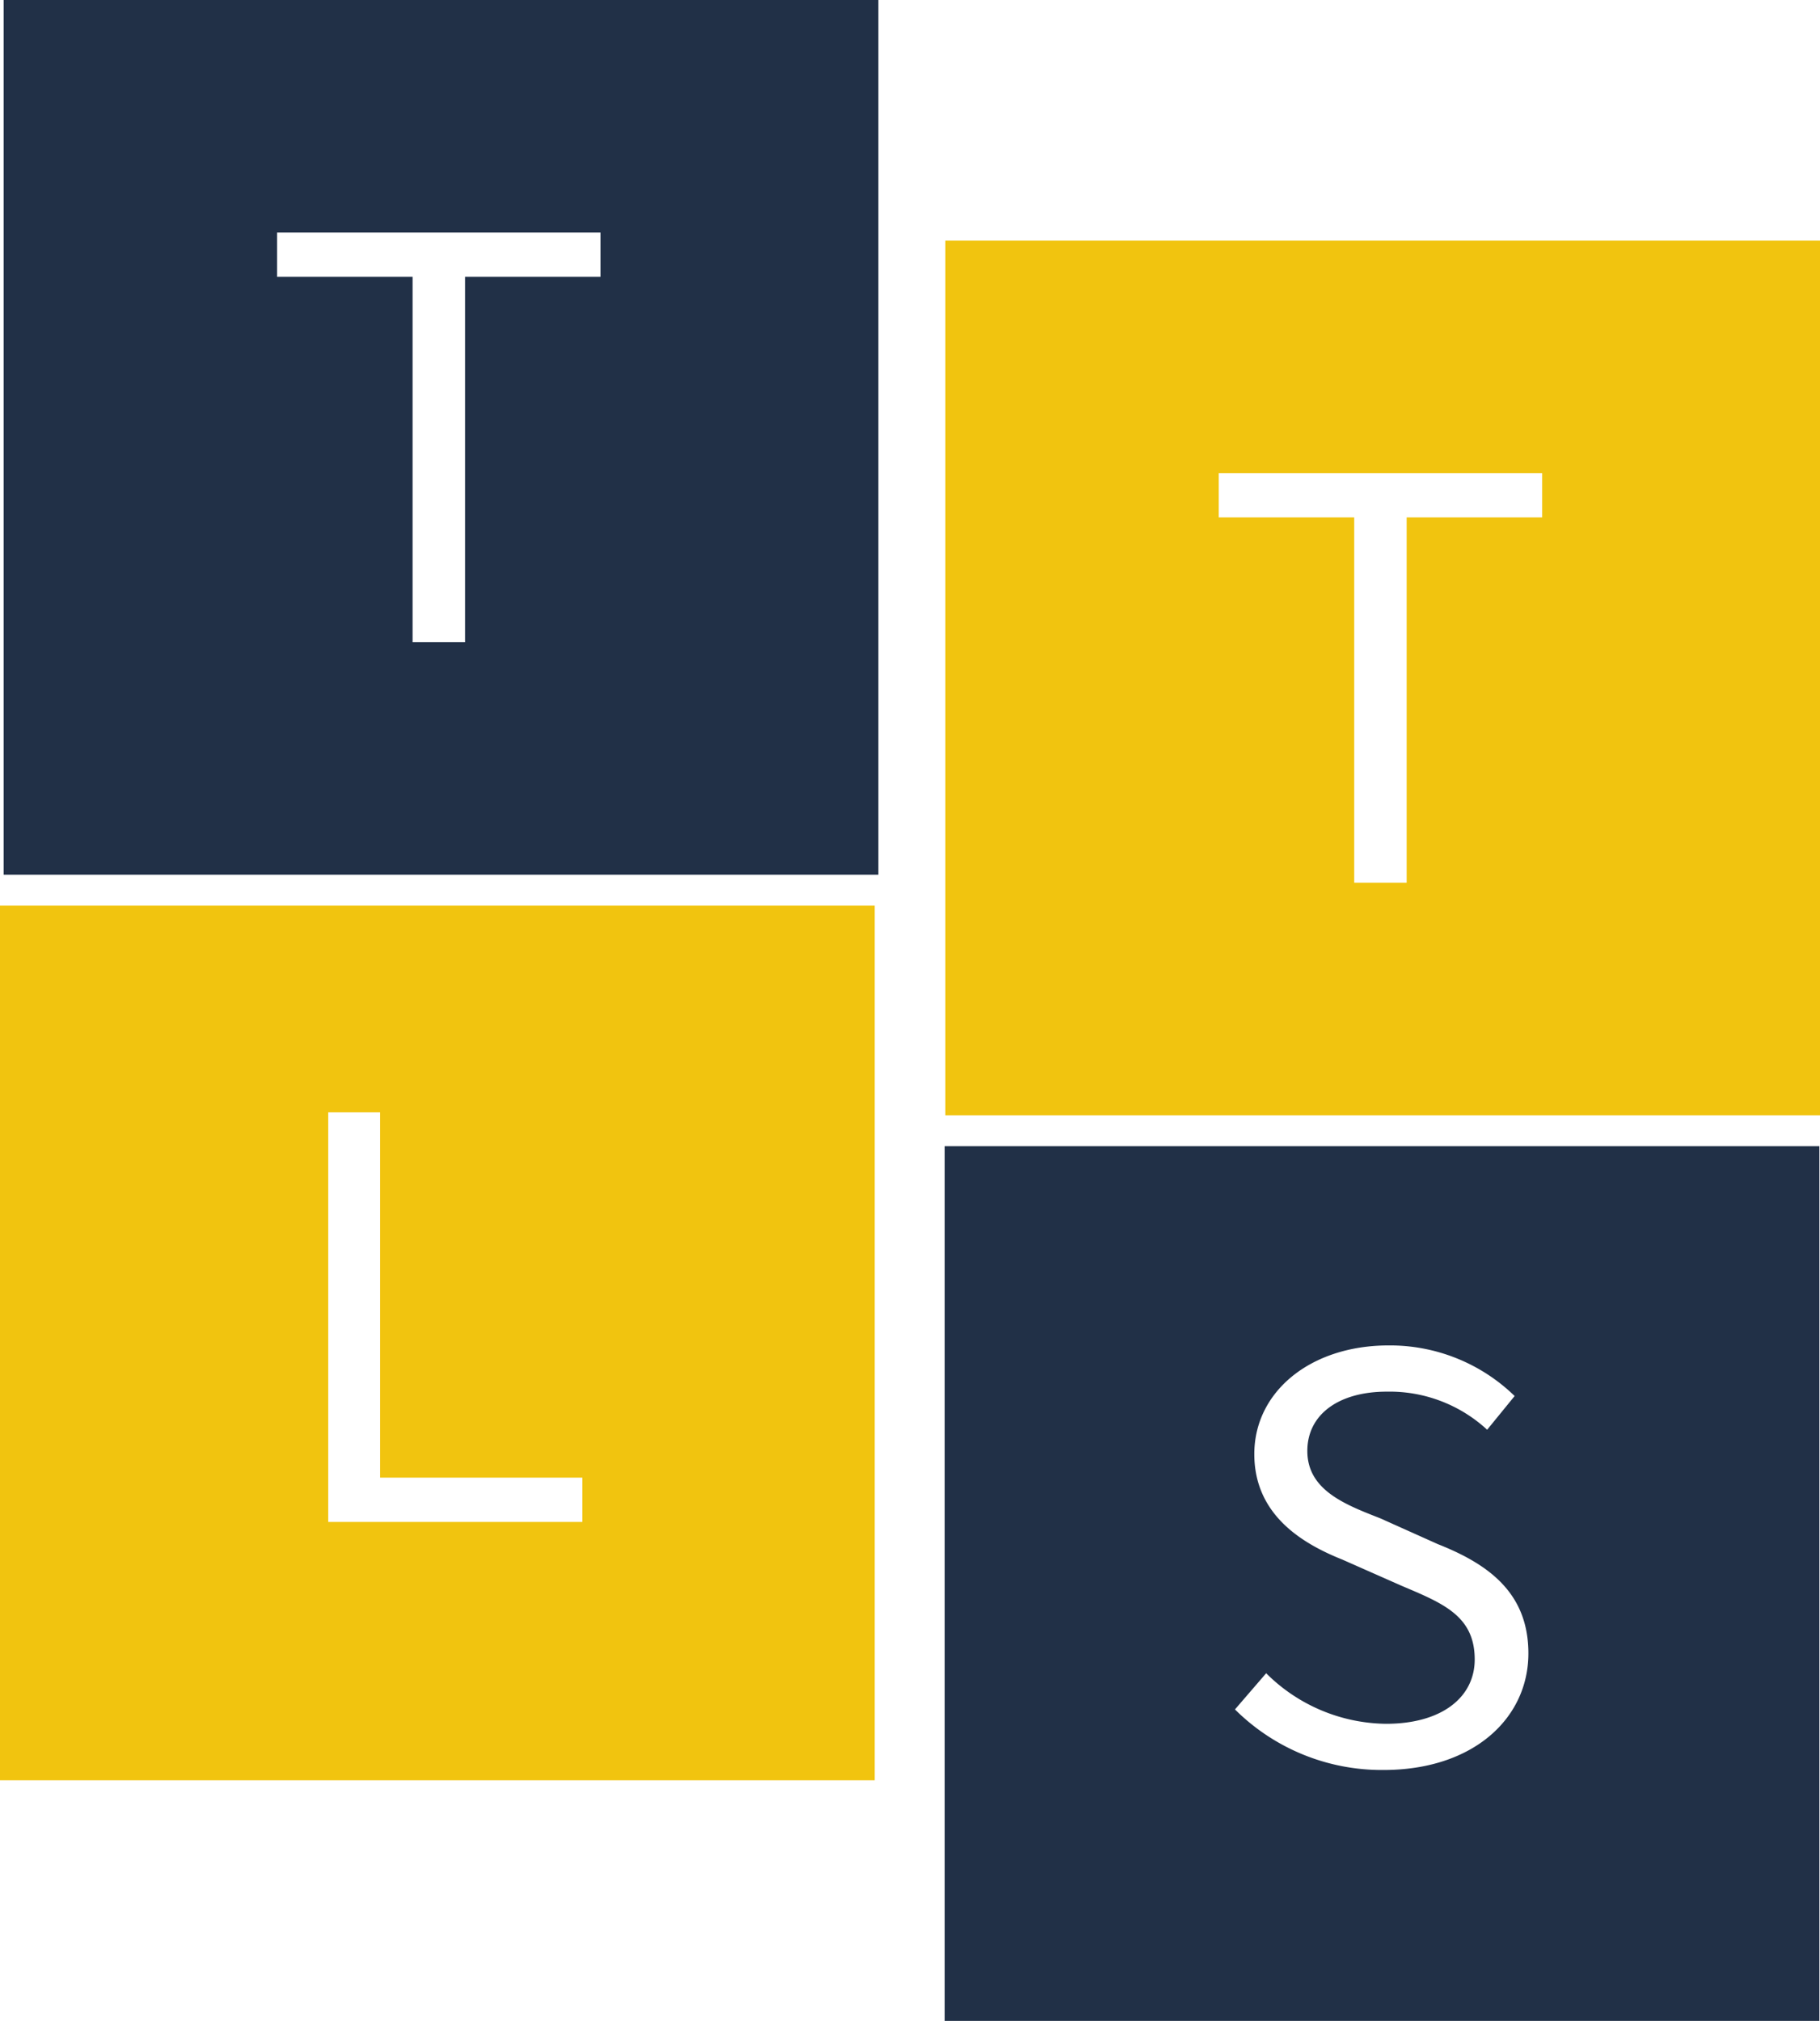
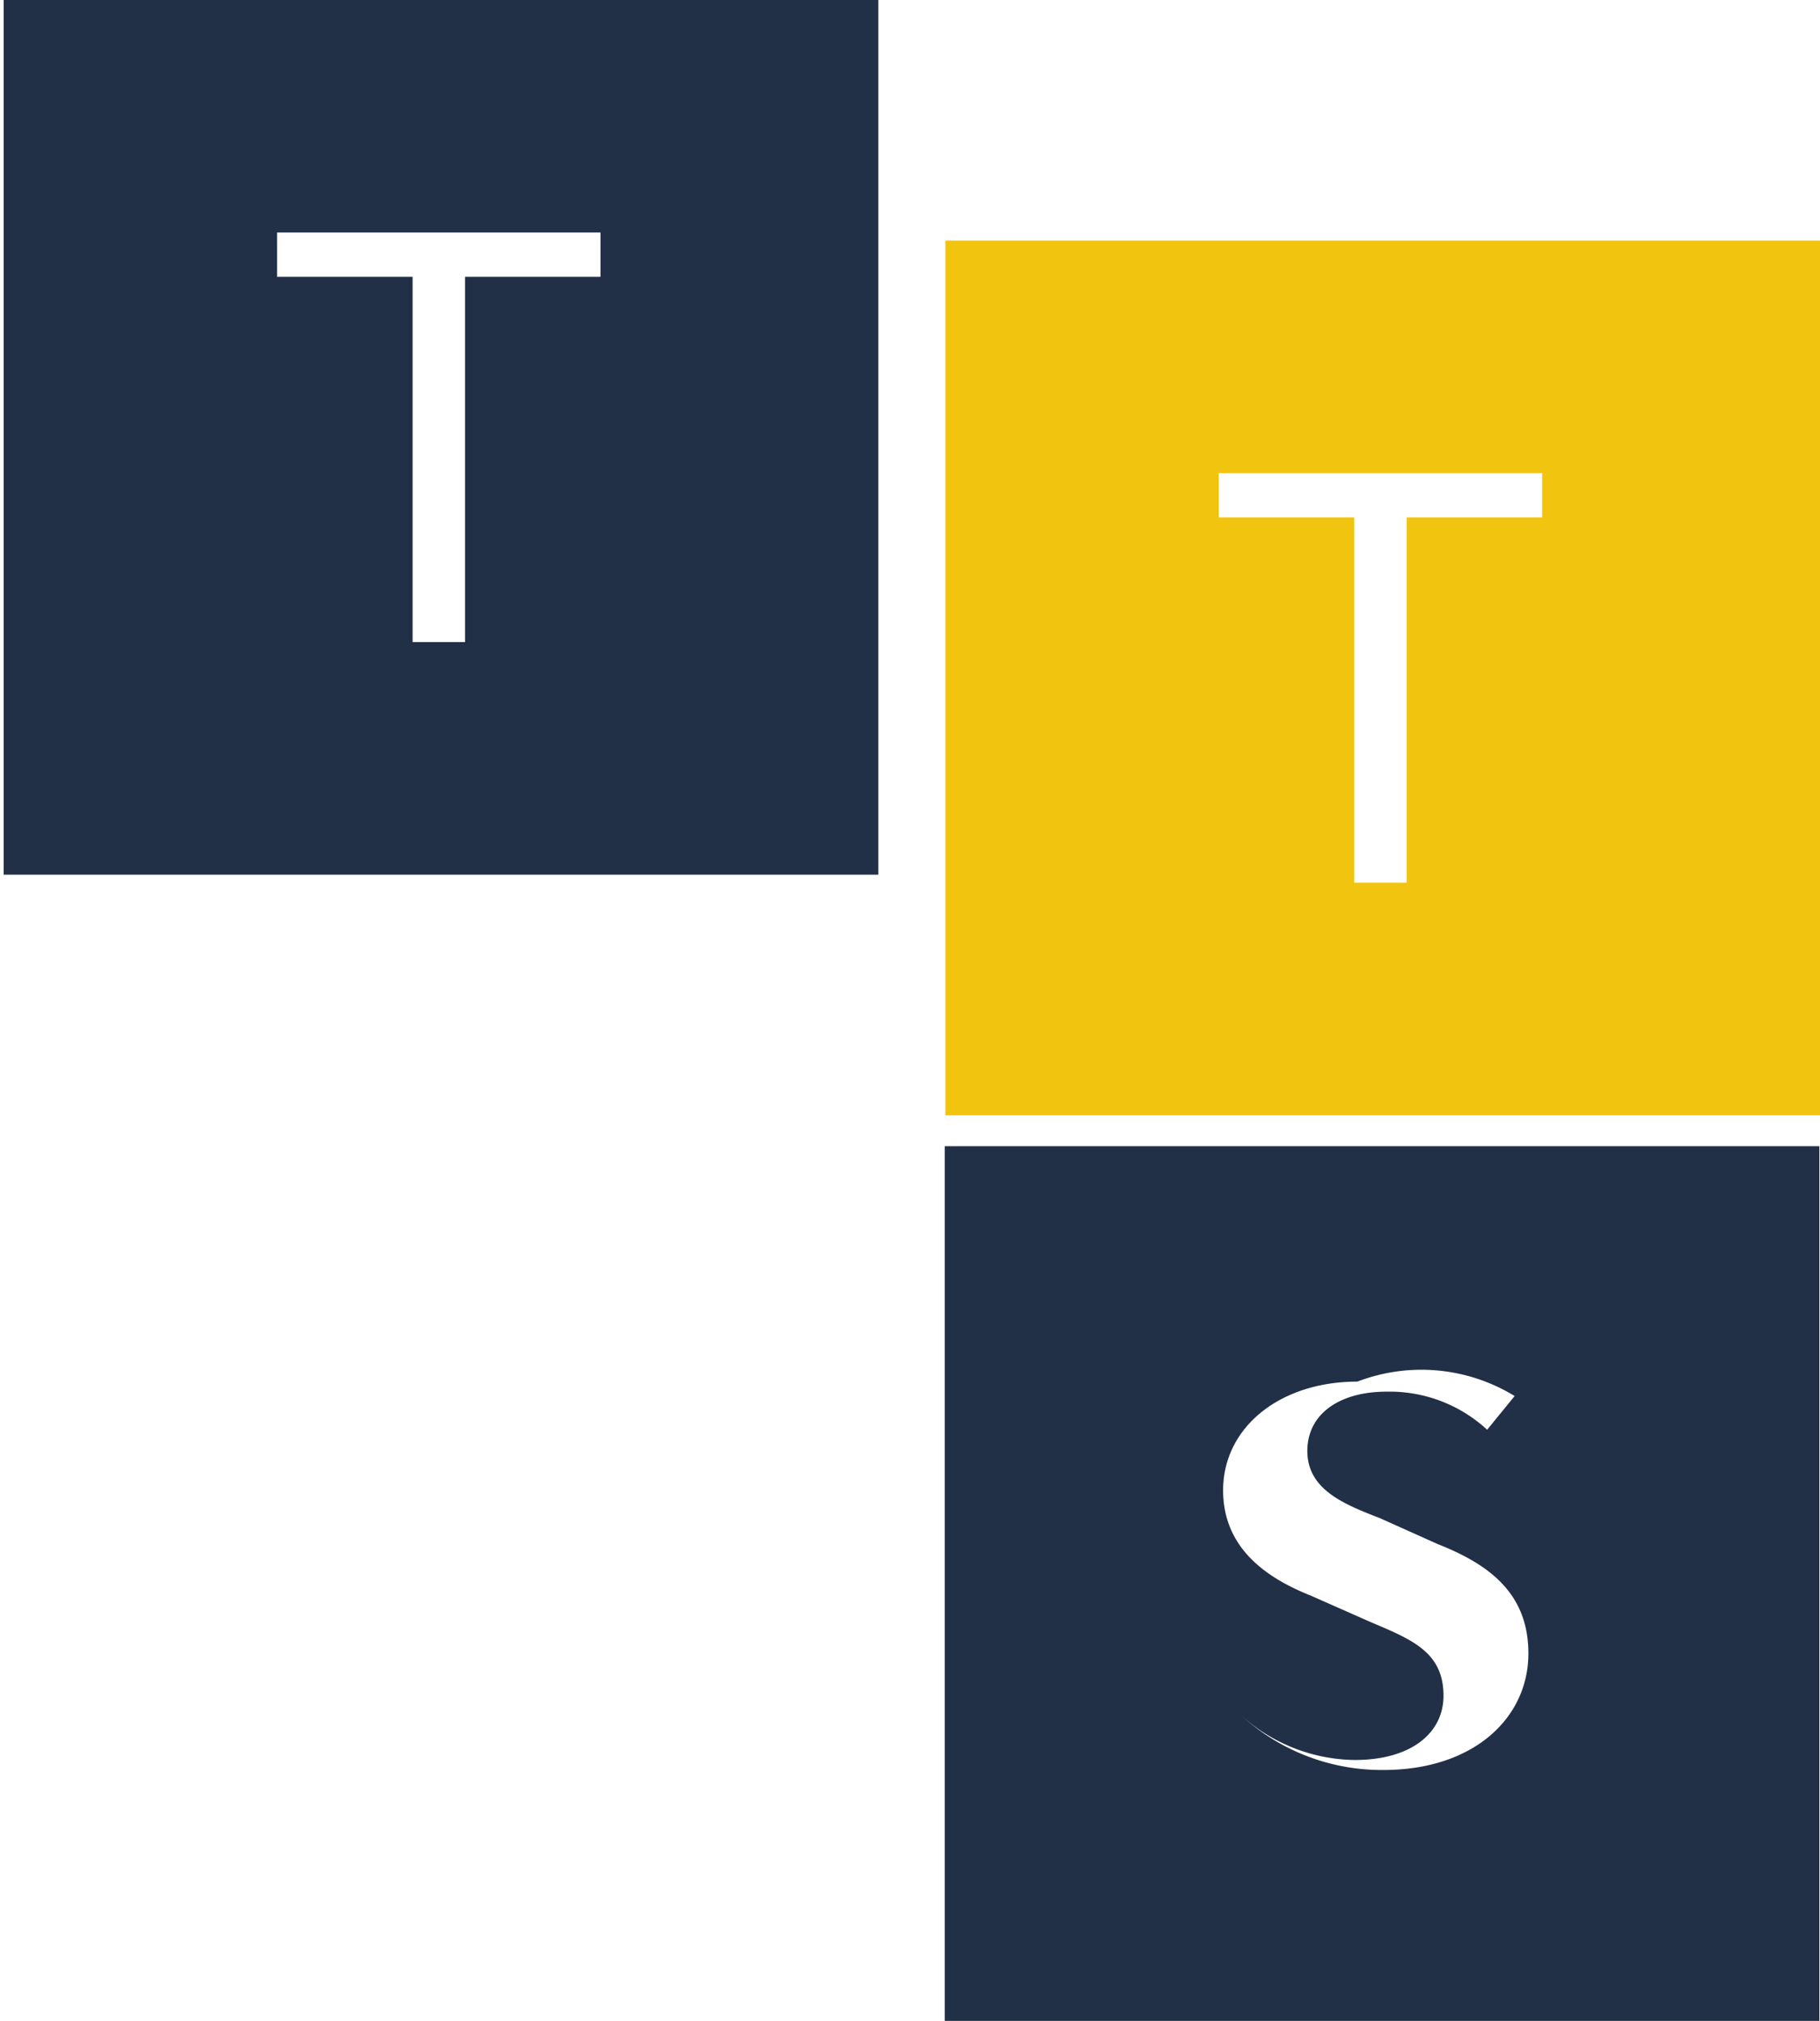
<svg xmlns="http://www.w3.org/2000/svg" id="Layer_1" data-name="Layer 1" viewBox="0 0 529.57 588">
  <defs>
    <style>.cls-1{fill:#213047;}.cls-2{fill:#f1c40f;}</style>
  </defs>
  <title>logo_ttls_colored</title>
  <path class="cls-1" d="M32.35,21.71v254.5h254.5V21.71ZM206,102.26H166.59V208.54H151.33V102.26H111.91V89.36H206Z" transform="translate(-31.28 -21.71)" />
  <path class="cls-2" d="M306.35,91.71v254.5h254.5V91.71ZM480,172.26H440.58V278.54H425.32V172.26H385.9v-12.9H480Z" transform="translate(-31.28 -21.71)" />
-   <path class="cls-2" d="M31.28,285.21v254.5h254.5V285.21ZM200.73,464.54H126.79V345.36h15.08V451.64h58.86Z" transform="translate(-31.28 -21.71)" />
-   <path class="cls-1" d="M306.17,355.21v254.5h254.5V355.21Zm127.68,181.5a60.56,60.56,0,0,1-43.23-17.62l9.08-10.53a50.12,50.12,0,0,0,34.88,14.71c16.35,0,25.8-7.81,25.8-18.71,0-12.72-9.27-16.35-21.26-21.44l-17.26-7.63c-11.8-4.72-25.61-13.08-25.61-30.7,0-18.16,16.35-31.61,39.06-31.61A52,52,0,0,1,472,427.9l-8,9.81a41.84,41.84,0,0,0-29.25-11.08c-13.8,0-23.07,6.54-23.07,17.25,0,11.45,11.08,15.63,21.26,19.62L449.66,471c14.71,5.82,26.34,14.17,26.34,31.79C476,521.64,460,536.71,433.85,536.71Z" transform="translate(-31.28 -21.71)" />
+   <path class="cls-1" d="M306.17,355.21v254.5h254.5V355.21Zm127.68,181.5a60.56,60.56,0,0,1-43.23-17.62a50.12,50.12,0,0,0,34.88,14.71c16.35,0,25.8-7.81,25.8-18.71,0-12.72-9.27-16.35-21.26-21.44l-17.26-7.63c-11.8-4.72-25.61-13.08-25.61-30.7,0-18.16,16.35-31.61,39.06-31.61A52,52,0,0,1,472,427.9l-8,9.81a41.84,41.84,0,0,0-29.25-11.08c-13.8,0-23.07,6.54-23.07,17.25,0,11.45,11.08,15.63,21.26,19.62L449.66,471c14.71,5.82,26.34,14.17,26.34,31.79C476,521.64,460,536.71,433.85,536.71Z" transform="translate(-31.28 -21.71)" />
</svg>